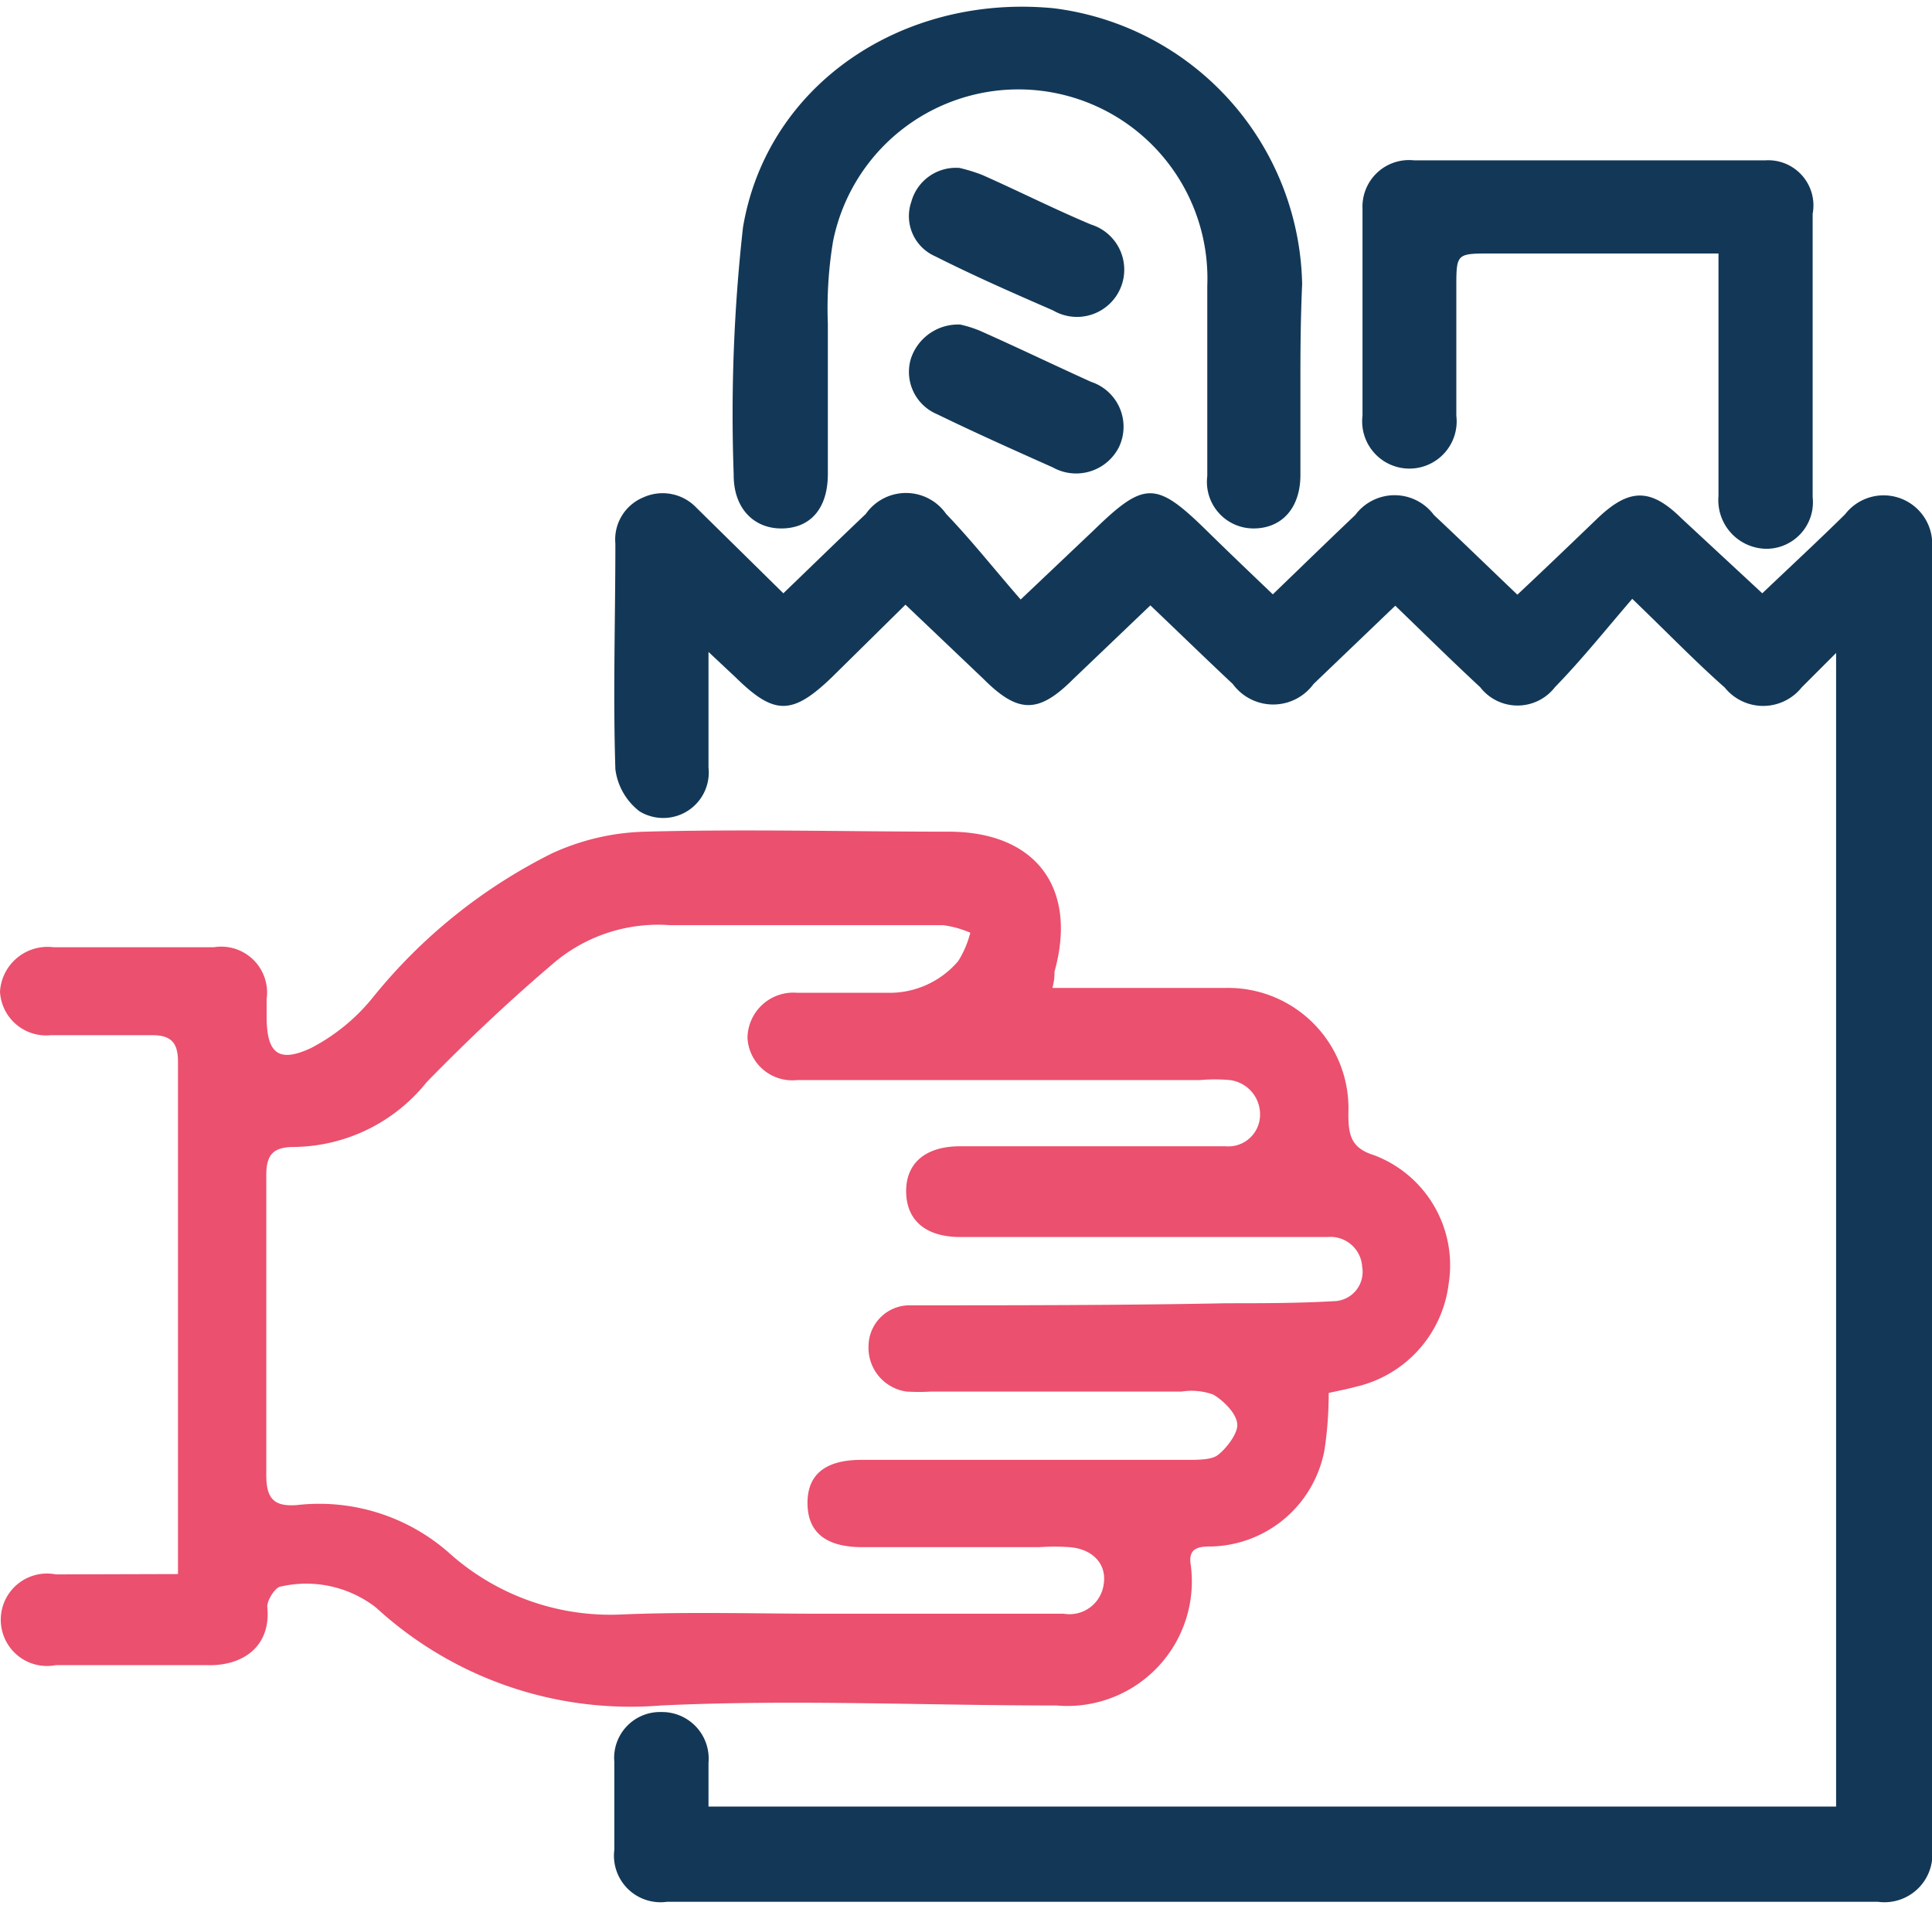
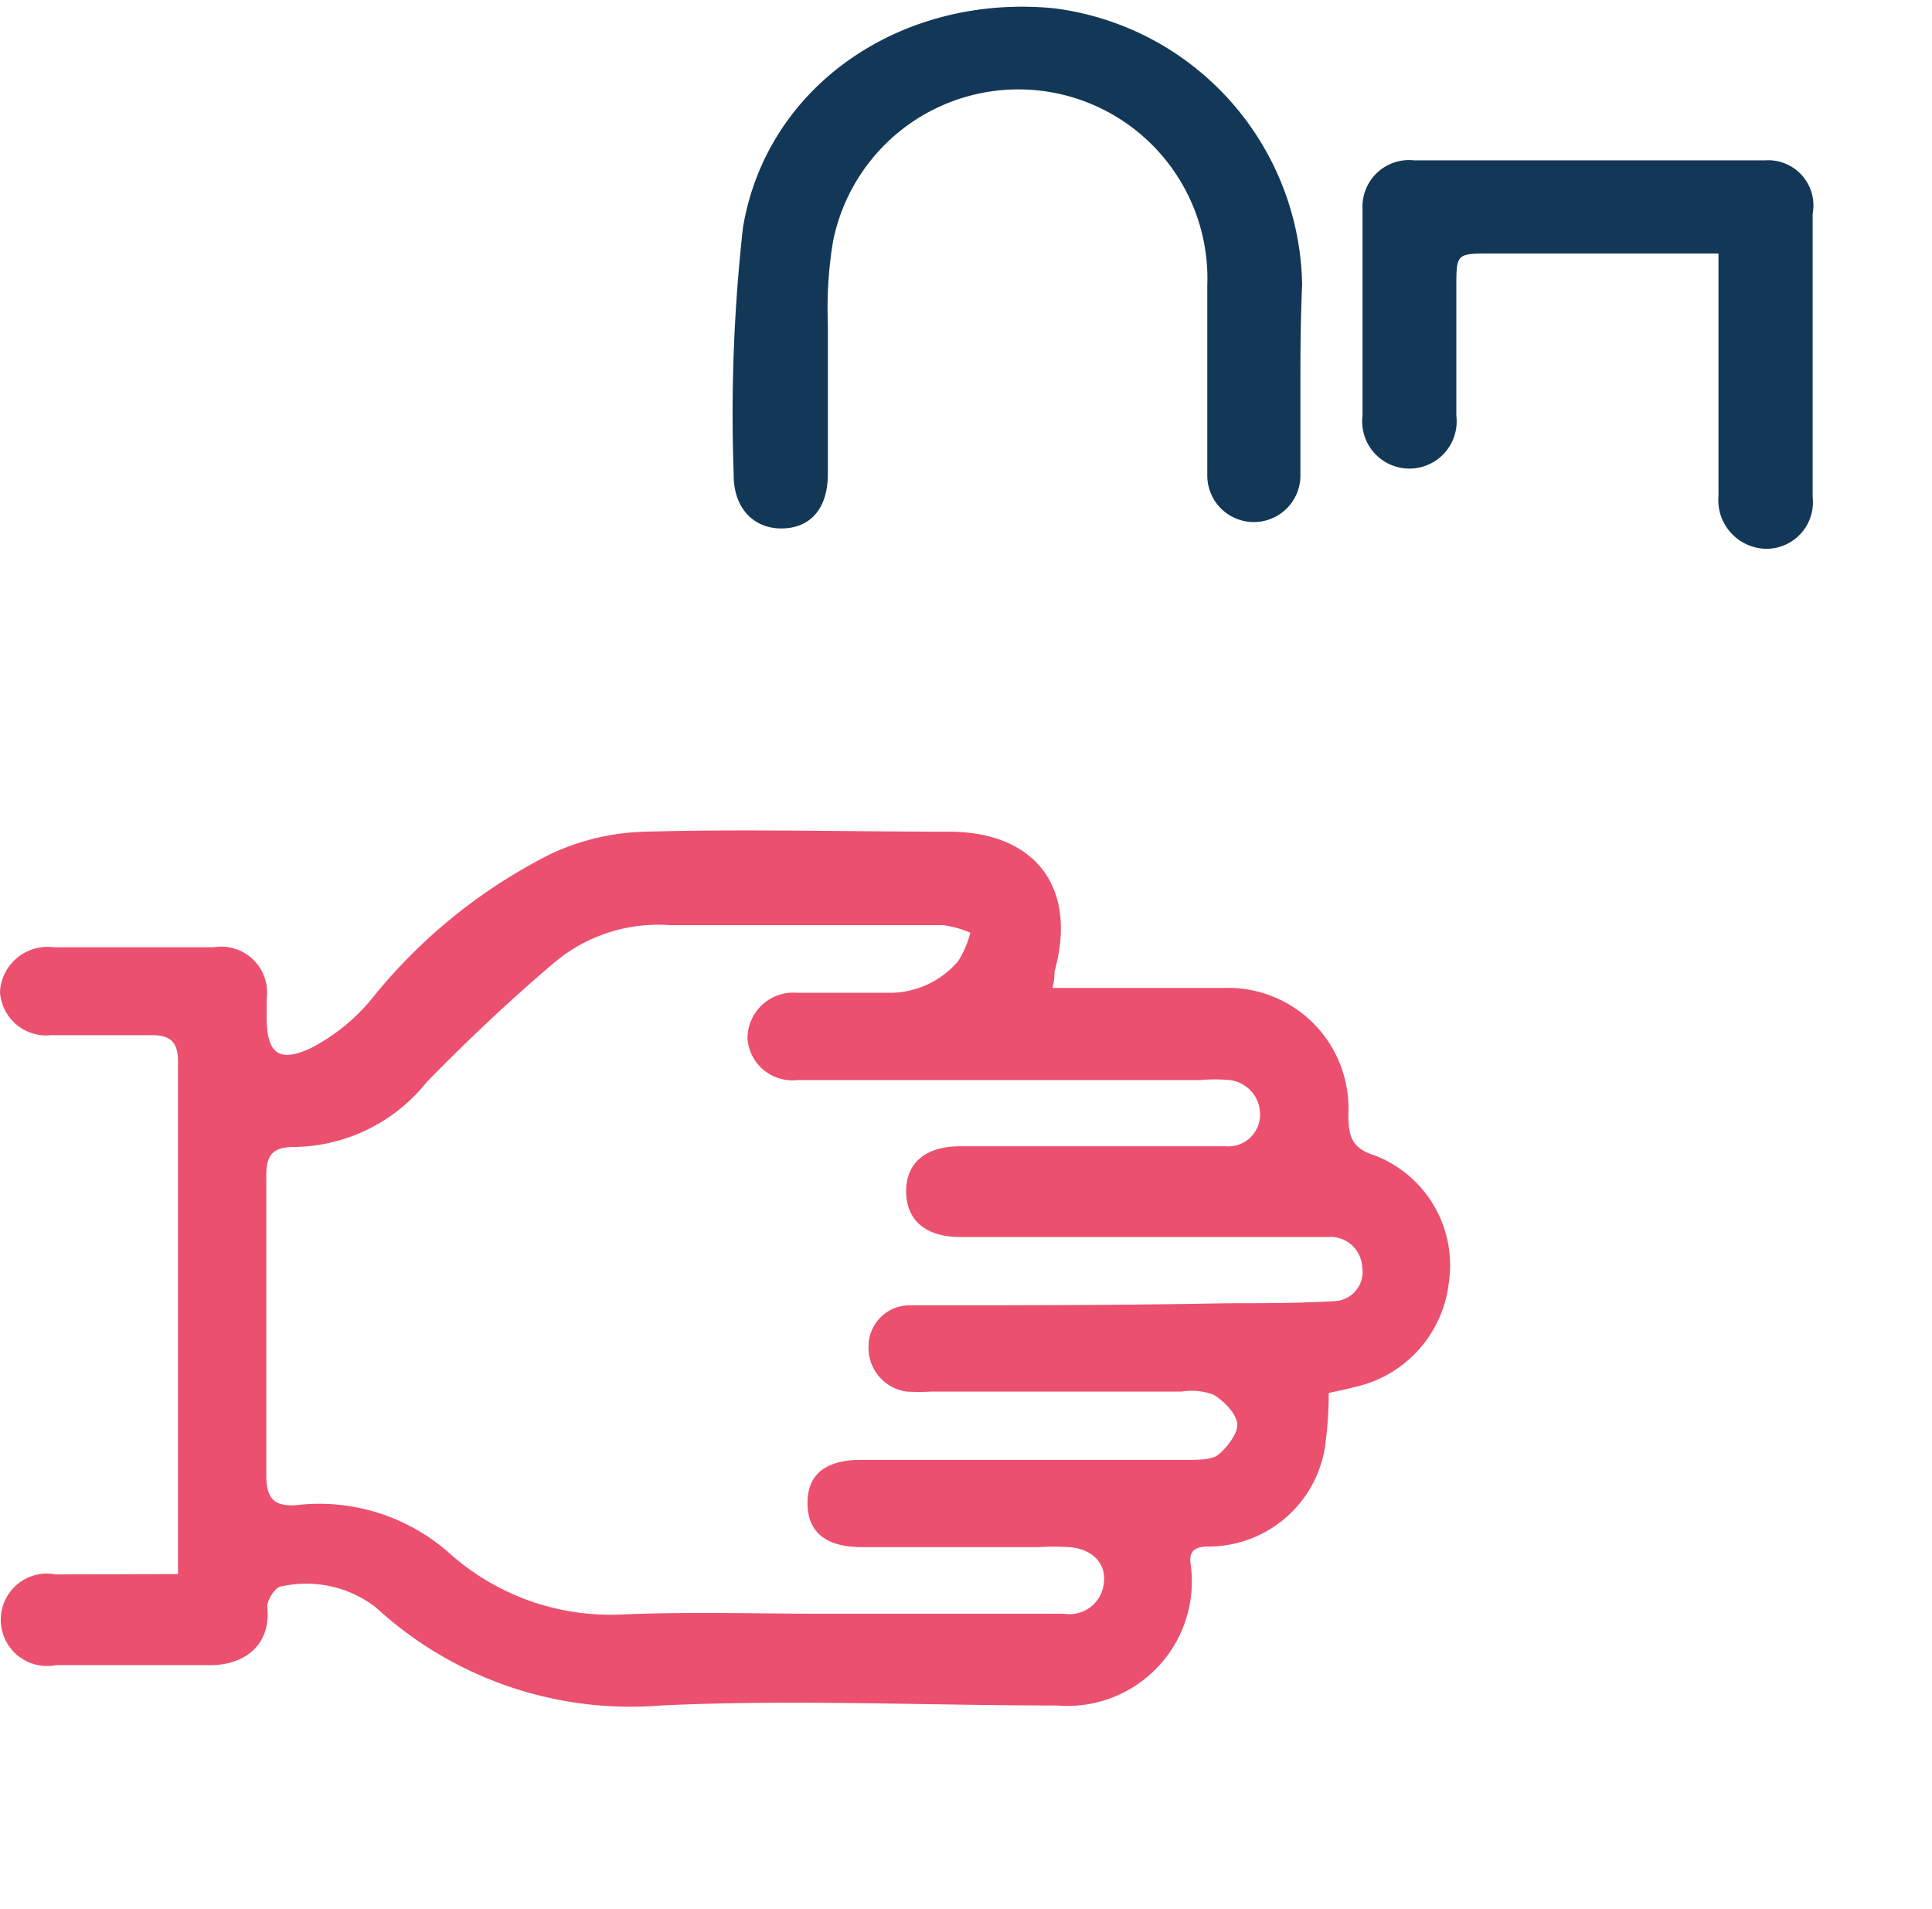
<svg xmlns="http://www.w3.org/2000/svg" width="57.01" height="56.325" viewBox="0 0 56.01 54.94">
  <defs>
    <style>.cls-1{fill:#eb506e;}.cls-2{fill:#133857;}</style>
  </defs>
  <g id="Livello_2" data-name="Livello 2">
    <g id="Livello_1-2" data-name="Livello 1">
      <path class="cls-1" d="M5.16,45.43v-10c0-1.62,0-3.24,0-4.86,0-.57-.23-.77-.78-.76-1,0-1.94,0-2.91,0A1.34,1.34,0,0,1,0,28.55a1.38,1.38,0,0,1,1.55-1.29q2.33,0,4.65,0a1.33,1.33,0,0,1,1.53,1.5v.51c0,1.05.33,1.36,1.29.91a5.65,5.65,0,0,0,1.81-1.49A15.61,15.61,0,0,1,16,24.54a6.85,6.85,0,0,1,2.71-.63c2.93-.08,5.86,0,8.79,0,2.53,0,3.75,1.63,3.07,4.06,0,.12,0,.24-.06.47h5a3.49,3.49,0,0,1,3.58,3.64c0,.62.07,1,.75,1.21A3.41,3.41,0,0,1,42,37a3.5,3.5,0,0,1-2.69,3c-.26.07-.52.12-.79.18a11,11,0,0,1-.12,1.64,3.42,3.42,0,0,1-3.25,2.81c-.33,0-.72,0-.63.53a3.61,3.61,0,0,1-3.89,4.08c-3.83,0-7.66-.18-11.47,0A10.9,10.9,0,0,1,10.9,46.4a3.3,3.3,0,0,0-2.75-.61c-.16,0-.42.41-.4.6.11,1.13-.7,1.72-1.77,1.68-1.45,0-2.91,0-4.36,0a1.34,1.34,0,1,1,0-2.63Zm18.68,1.15h7A1,1,0,0,0,32,45.7c.08-.56-.32-1-1-1.05a6.35,6.35,0,0,0-.87,0H25c-1.06,0-1.58-.43-1.59-1.26s.5-1.27,1.56-1.27h9.45c.28,0,.65,0,.84-.11s.63-.61.61-.92-.38-.67-.69-.86a1.84,1.84,0,0,0-.92-.09H27a5.72,5.72,0,0,1-.72,0,1.28,1.28,0,0,1-1.1-1.33,1.19,1.19,0,0,1,1.16-1.17c3.07,0,6.14,0,9.21-.06,1,0,2.08,0,3.12-.06a.85.85,0,0,0,.82-1,.92.92,0,0,0-1-.86H27.84c-1,0-1.56-.48-1.57-1.31s.56-1.32,1.56-1.32h7.7a.92.92,0,0,0,1-.92,1,1,0,0,0-.88-1,4.91,4.91,0,0,0-.86,0H23.11a1.3,1.3,0,0,1-1.44-1.22,1.33,1.33,0,0,1,1.44-1.31c.87,0,1.74,0,2.61,0a2.61,2.61,0,0,0,2.06-.92,2.9,2.9,0,0,0,.35-.82,2.92,2.92,0,0,0-.79-.22c-2.64,0-5.28,0-7.92,0a4.68,4.68,0,0,0-3.31,1.05c-1.3,1.1-2.55,2.28-3.74,3.5a5,5,0,0,1-3.85,1.88c-.65,0-.81.27-.8.88,0,2.88,0,5.76,0,8.64,0,.69.24.91.89.86A5.69,5.69,0,0,1,13,44.8a7,7,0,0,0,5.06,1.8C20,46.52,21.93,46.58,23.84,46.58Z" />
-       <path class="cls-2" d="M47.32,17.16c-.79.92-1.48,1.78-2.24,2.56a1.37,1.37,0,0,1-2.17,0c-.81-.75-1.6-1.53-2.46-2.36l-2.37,2.27a1.45,1.45,0,0,1-2.34,0c-.79-.74-1.57-1.5-2.39-2.28l-2.24,2.14c-1,1-1.59,1-2.59,0l-2.27-2.16L24.1,19.45c-1.13,1.08-1.65,1.09-2.76,0l-.8-.75c0,1.24,0,2.3,0,3.35a1.32,1.32,0,0,1-2,1.27,1.83,1.83,0,0,1-.7-1.22c-.07-2.18,0-4.36,0-6.54a1.32,1.32,0,0,1,.81-1.34,1.35,1.35,0,0,1,1.54.3L22.71,17c.83-.8,1.6-1.55,2.39-2.3a1.42,1.42,0,0,1,2.33,0c.74.77,1.4,1.61,2.16,2.48l2.11-2c1.48-1.44,1.81-1.44,3.28,0,.62.61,1.25,1.21,1.92,1.85.83-.8,1.6-1.55,2.39-2.3a1.42,1.42,0,0,1,2.28,0c.79.74,1.57,1.5,2.42,2.31.8-.75,1.56-1.48,2.32-2.21.92-.88,1.54-.89,2.44,0L51.09,17c.83-.79,1.63-1.53,2.4-2.29a1.41,1.41,0,0,1,2.52,1V53.37a1.39,1.39,0,0,1-1.57,1.56H19.34a1.35,1.35,0,0,1-1.53-1.51c0-.85,0-1.69,0-2.54a1.33,1.33,0,0,1,1.37-1.45,1.35,1.35,0,0,1,1.36,1.47c0,.41,0,.81,0,1.27H53.23V18.73l-1,1a1.43,1.43,0,0,1-2.23,0C49.17,19,48.38,18.18,47.32,17.16Z" />
-       <path class="cls-2" d="M37.7,10.67c0,1,0,1.94,0,2.9s-.54,1.55-1.36,1.55A1.35,1.35,0,0,1,35,13.6c0-1.84,0-3.68,0-5.52A5.48,5.48,0,0,0,24.15,6.8,11.83,11.83,0,0,0,24,9.18c0,1.45,0,2.91,0,4.36,0,1-.5,1.56-1.31,1.58s-1.43-.56-1.42-1.57a48.73,48.73,0,0,1,.27-7.16c.7-4.15,4.64-6.77,9-6.35a8.22,8.22,0,0,1,7.21,8C37.71,8.93,37.7,9.8,37.7,10.67Z" />
+       <path class="cls-2" d="M37.7,10.67c0,1,0,1.94,0,2.9A1.35,1.35,0,0,1,35,13.6c0-1.84,0-3.68,0-5.52A5.48,5.48,0,0,0,24.15,6.8,11.83,11.83,0,0,0,24,9.18c0,1.45,0,2.91,0,4.36,0,1-.5,1.56-1.31,1.58s-1.43-.56-1.42-1.57a48.73,48.73,0,0,1,.27-7.16c.7-4.15,4.64-6.77,9-6.35a8.22,8.22,0,0,1,7.21,8C37.71,8.93,37.7,9.8,37.7,10.67Z" />
      <path class="cls-2" d="M49.82,7.15h-6.6c-1,0-1,0-1,1,0,1.23,0,2.47,0,3.7a1.37,1.37,0,1,1-2.72,0c0-2,0-4,0-6A1.35,1.35,0,0,1,41,4.45q5.09,0,10.17,0A1.31,1.31,0,0,1,52.55,6c0,2.74,0,5.47,0,8.21a1.35,1.35,0,0,1-1.33,1.5,1.41,1.41,0,0,1-1.4-1.53c0-2,0-4.07,0-6.1Z" />
-       <path class="cls-2" d="M27.82,4.67a4.93,4.93,0,0,1,.65.2c1.06.47,2.11,1,3.16,1.44a1.37,1.37,0,1,1-1.1,2.49c-1.15-.5-2.29-1-3.42-1.57a1.27,1.27,0,0,1-.69-1.58A1.34,1.34,0,0,1,27.82,4.67Z" />
-       <path class="cls-2" d="M27.84,9.21a3.46,3.46,0,0,1,.57.18c1.08.48,2.16,1,3.22,1.48a1.37,1.37,0,0,1,.81,1.89,1.39,1.39,0,0,1-1.92.59c-1.12-.5-2.24-1-3.35-1.54a1.33,1.33,0,0,1-.76-1.62A1.44,1.44,0,0,1,27.84,9.21Z" />
    </g>
  </g>
</svg>